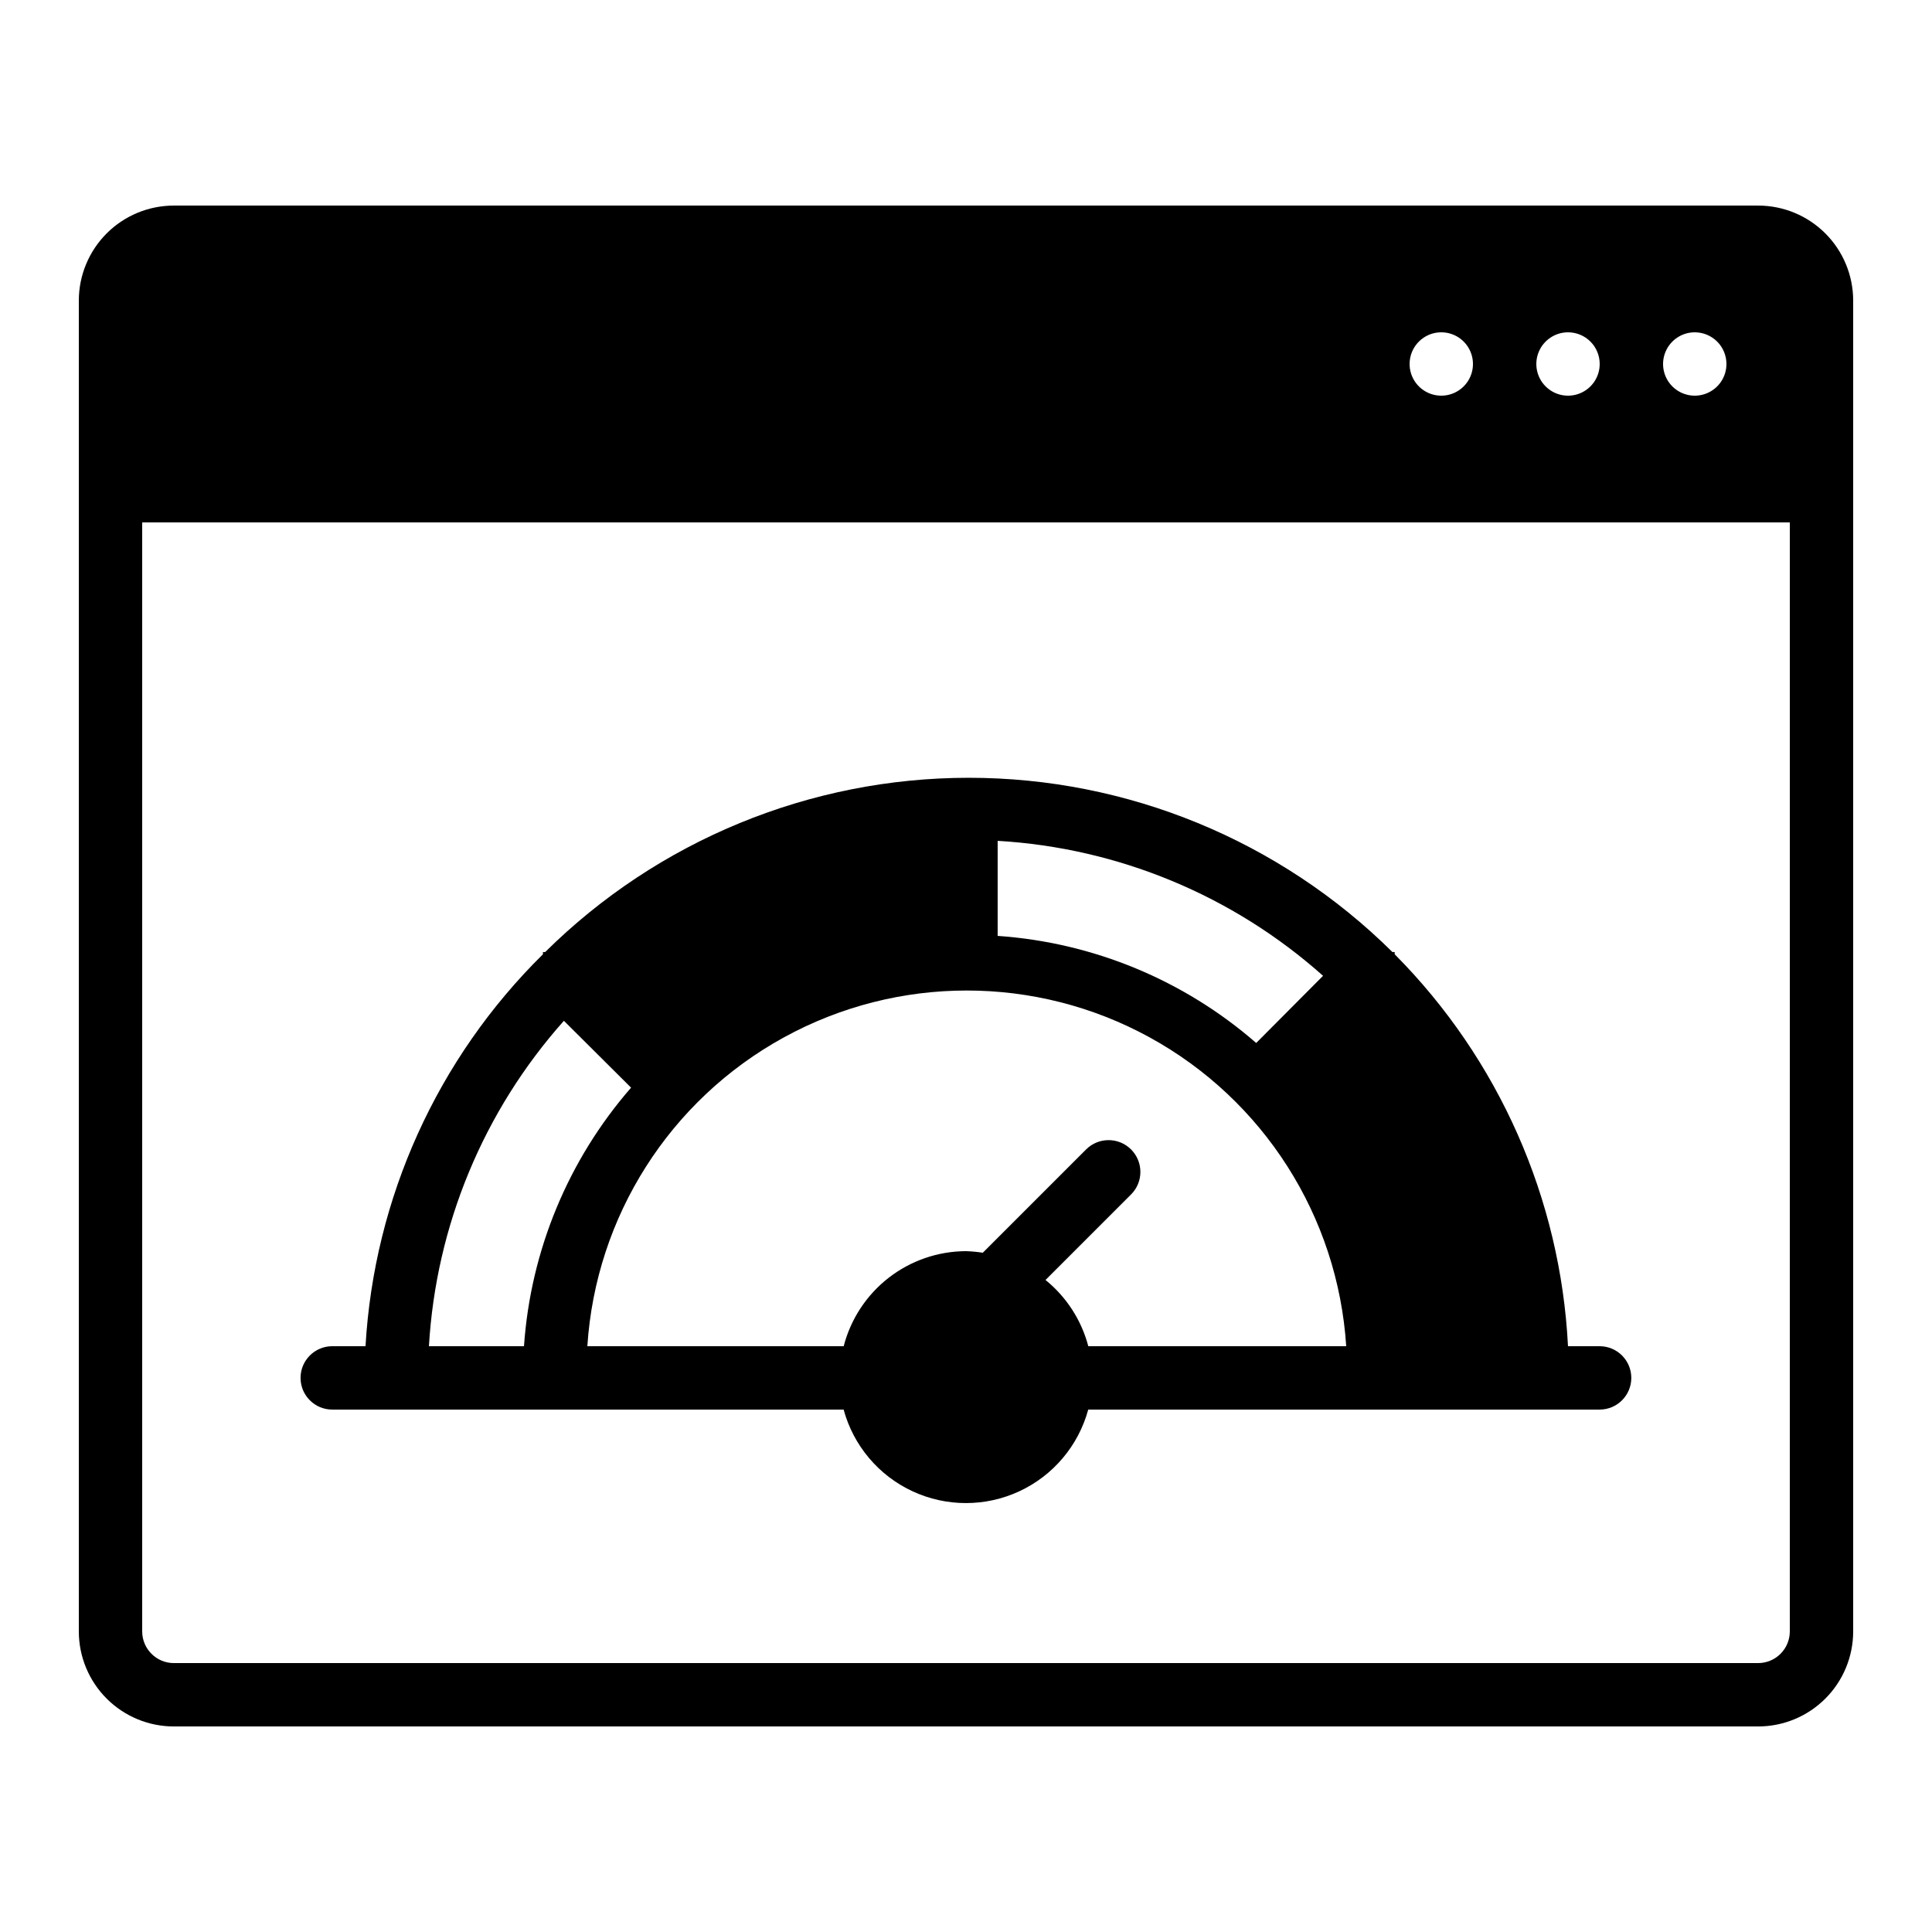
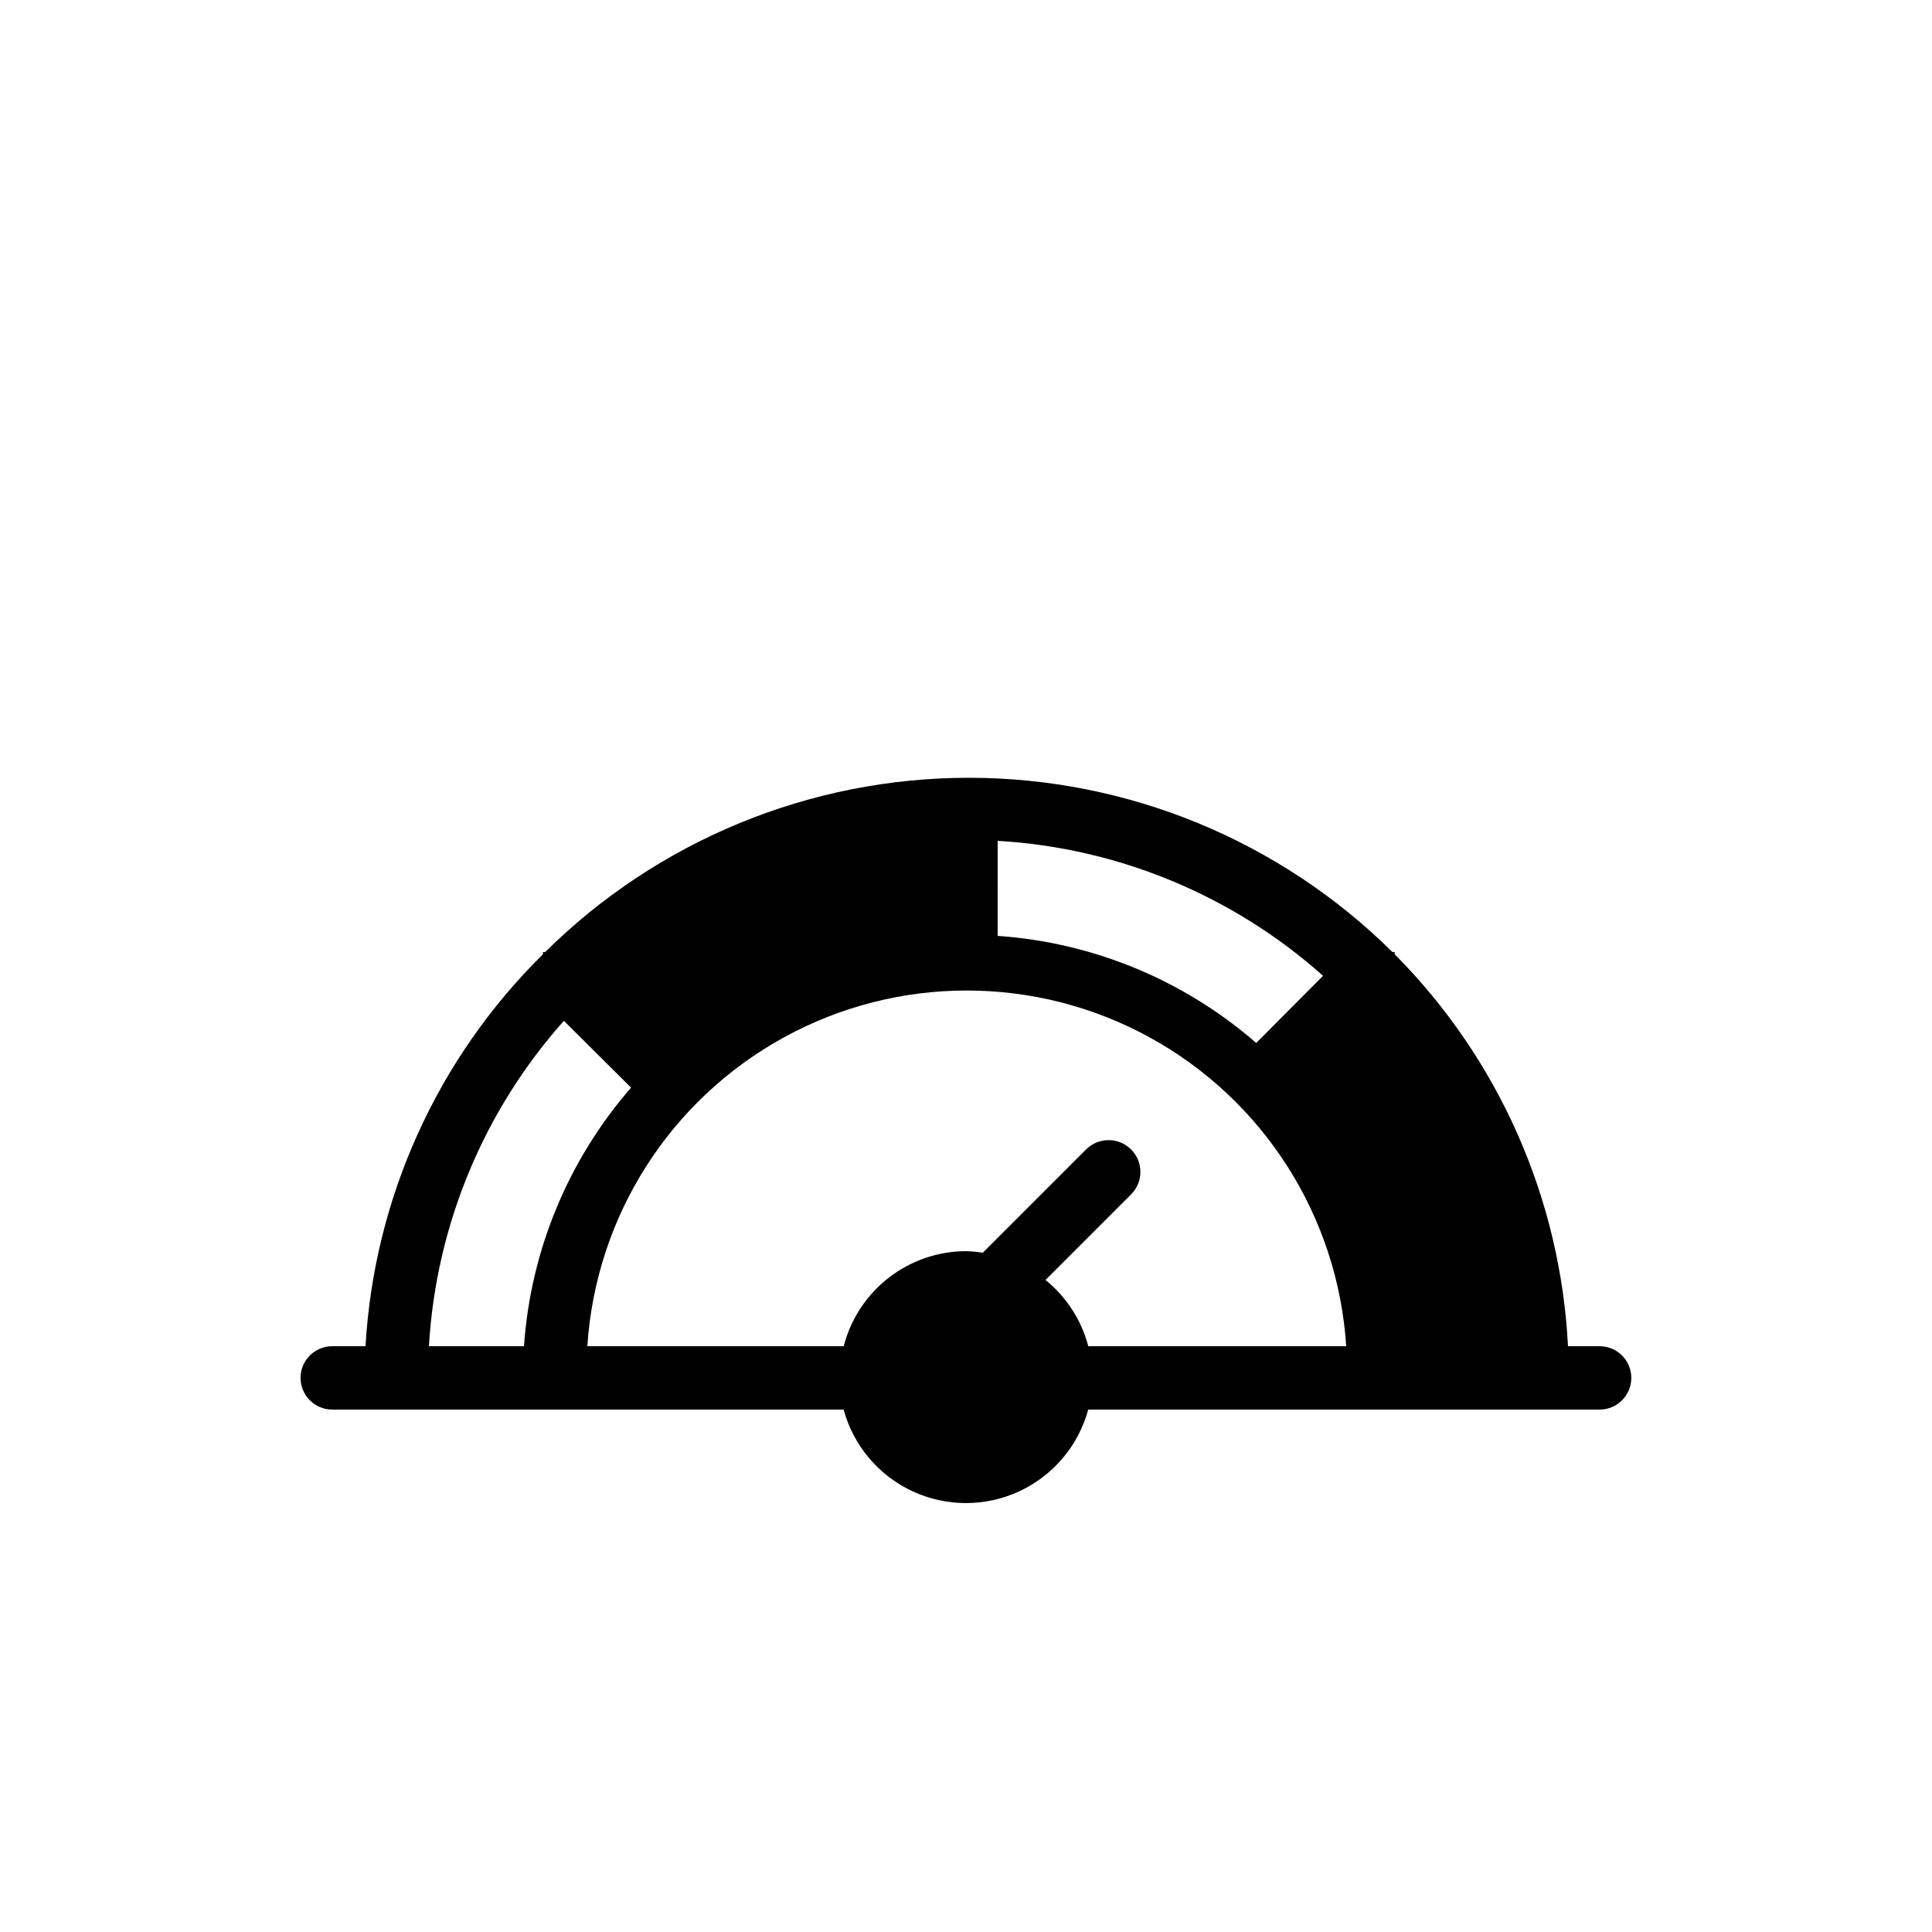
<svg xmlns="http://www.w3.org/2000/svg" fill="#000000" width="800px" height="800px" version="1.1" viewBox="144 144 512 512">
  <g>
-     <path d="m609.92 198.48h-419.84c-6.68 0-13.09 2.652-17.812 7.375-4.723 4.727-7.379 11.133-7.379 17.812v352.67c0 6.68 2.656 13.09 7.379 17.812 4.723 4.723 11.133 7.379 17.812 7.379h419.84c6.684 0 13.09-2.656 17.812-7.379 4.727-4.723 7.379-11.133 7.379-17.812v-352.67c0-6.68-2.652-13.086-7.379-17.812-4.723-4.723-11.129-7.375-17.812-7.375zm-8.398 41.984 0.004-0.004c0 3.398-2.047 6.461-5.184 7.758-3.141 1.301-6.75 0.582-9.152-1.82-2.402-2.398-3.121-6.012-1.82-9.148 1.301-3.137 4.363-5.184 7.758-5.184 2.227 0 4.363 0.883 5.938 2.457 1.574 1.578 2.461 3.711 2.461 5.938zm-33.586 0v-0.004c0 3.398-2.043 6.461-5.184 7.758-3.137 1.301-6.746 0.582-9.148-1.82-2.402-2.398-3.121-6.012-1.82-9.148 1.301-3.137 4.359-5.184 7.758-5.184 2.227 0 4.363 0.883 5.938 2.457 1.574 1.578 2.457 3.711 2.457 5.938zm-41.984-8.398c3.398 0 6.461 2.047 7.758 5.184 1.301 3.137 0.582 6.75-1.82 9.148-2.398 2.402-6.012 3.121-9.148 1.82-3.137-1.297-5.184-4.359-5.184-7.758 0-4.637 3.758-8.395 8.395-8.395zm92.367 344.27c0 2.227-0.887 4.363-2.461 5.938s-3.711 2.461-5.938 2.461h-419.84c-4.637 0-8.398-3.762-8.398-8.398v-293.89h436.64z" />
    <path d="m567.93 500.76h-8.395c-1.973-39.105-18.332-76.098-45.93-103.87v-0.586h-0.59c-29.875-29.586-70.219-46.184-112.27-46.184s-82.391 16.598-112.27 46.184h-0.586v0.586c-28 27.605-44.758 64.617-47.023 103.87h-8.816c-4.637 0-8.398 3.758-8.398 8.395s3.762 8.398 8.398 8.398h135.52c2.598 9.555 9.277 17.477 18.254 21.648 8.977 4.172 19.34 4.172 28.316 0s15.656-12.094 18.254-21.648h135.52c4.641 0 8.398-3.762 8.398-8.398s-3.758-8.395-8.398-8.395zm-159.54-133.93c31.953 1.867 62.34 14.473 86.234 35.77l-17.719 17.801h0.004c-19.141-16.668-43.199-26.633-68.52-28.379zm-150.72 133.93c1.871-31.957 14.473-62.34 35.77-86.238l17.801 17.719c-16.668 19.141-26.633 43.199-28.379 68.52zm174.74 0c-1.816-6.906-5.789-13.055-11.336-17.551l22.672-22.672c3.293-3.293 3.293-8.629 0-11.922-3.293-3.293-8.633-3.293-11.922 0l-27.375 27.375v-0.004c-1.473-0.227-2.961-0.367-4.449-0.418-7.43 0.023-14.641 2.508-20.504 7.066-5.863 4.559-10.051 10.934-11.91 18.125h-67.93c2.223-34.383 21.859-65.246 52.062-81.828 30.199-16.578 66.781-16.578 96.98 0 30.203 16.582 49.84 47.445 52.062 81.828z" />
  </g>
</svg>